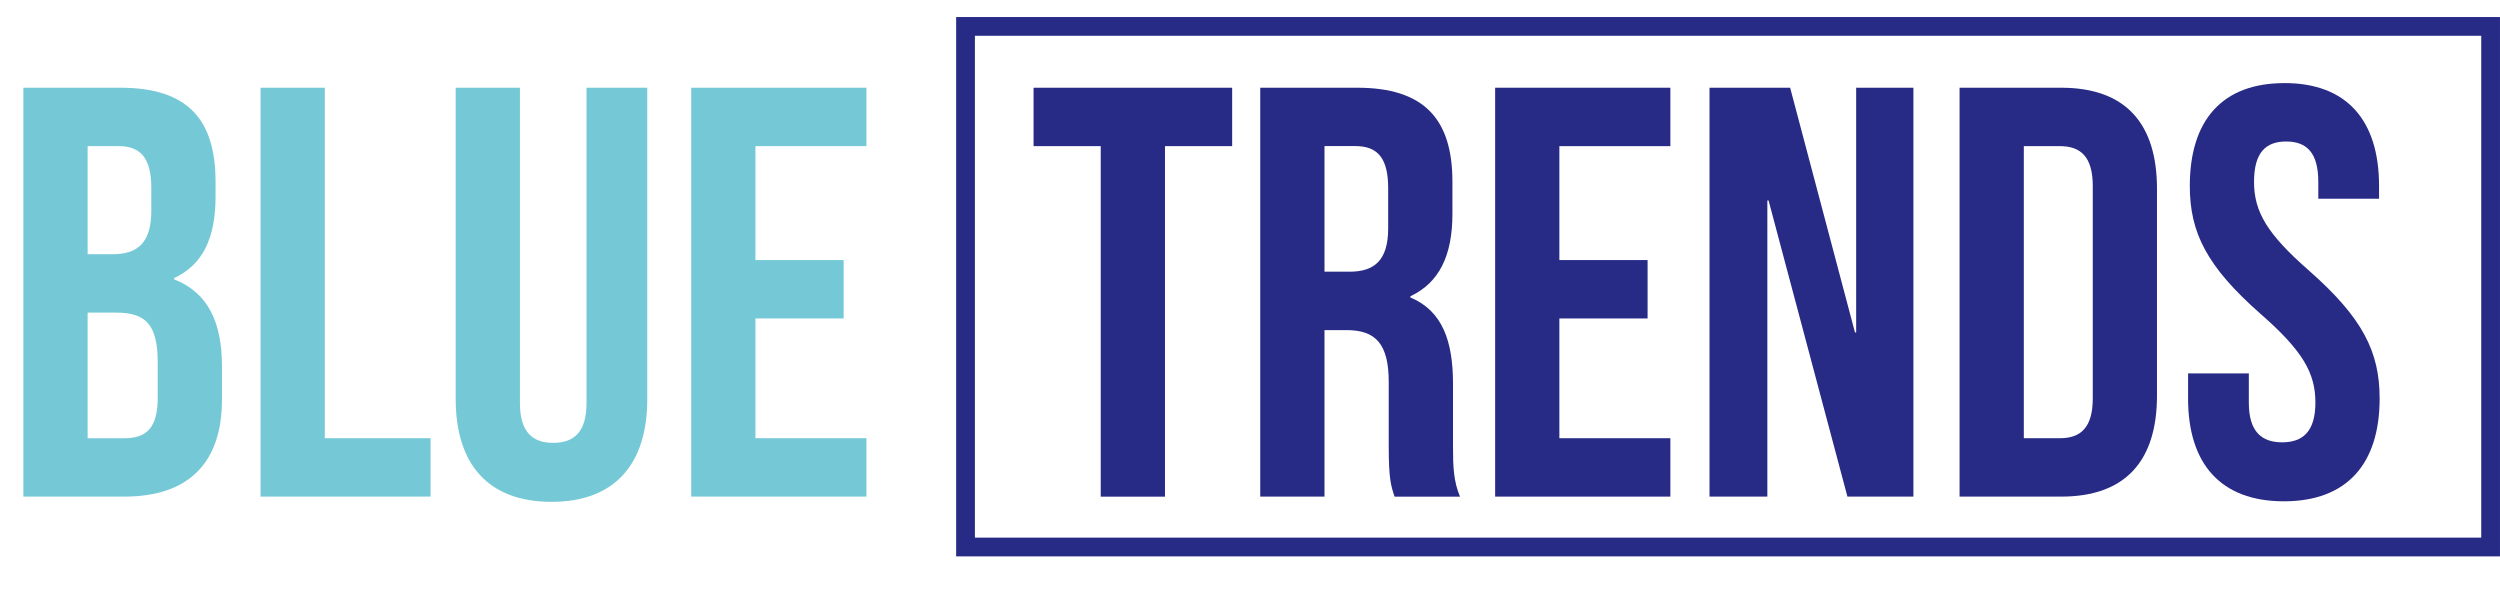
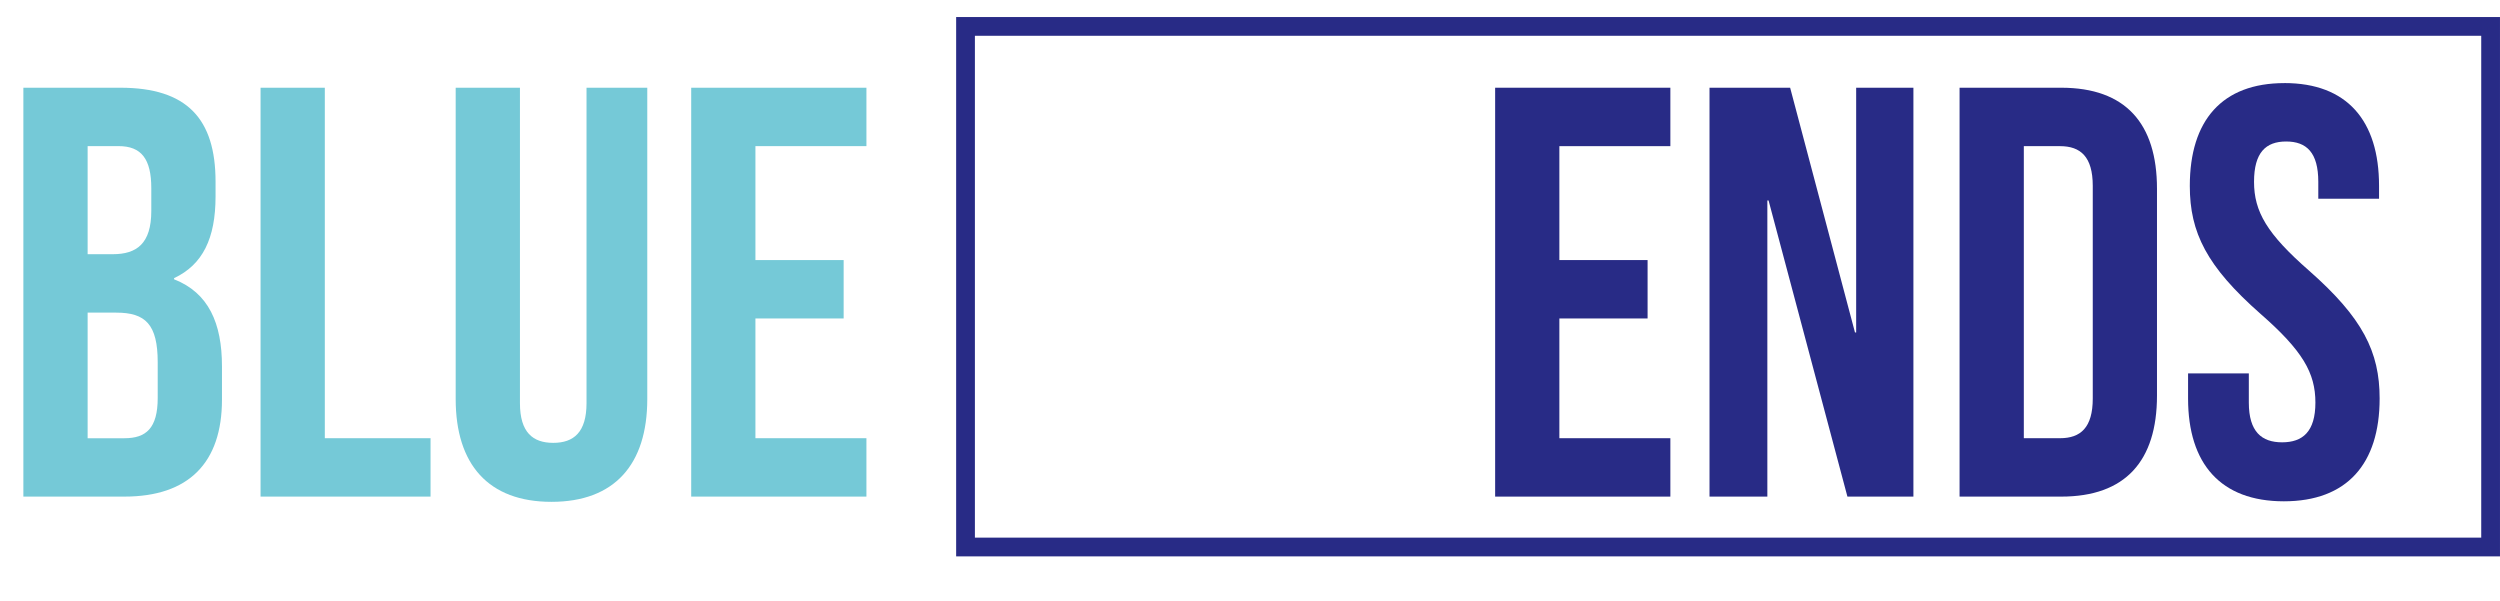
<svg xmlns="http://www.w3.org/2000/svg" id="Laag_2" viewBox="0 0 80.653 19.395">
  <defs>
    <style>.cls-1{fill:none;stroke:#282b86;stroke-width:.605px;}.cls-2{fill:#282b86;}.cls-3{fill:#75c9d7;}</style>
  </defs>
  <g id="Laag_1-2">
    <g>
-       <path class="cls-2" d="M33.344,2.83h6.407v1.885h-2.167v11.307h-2.073V4.715h-2.167v-1.885Z" />
-       <path class="cls-2" d="M44.991,16.021c-.113-.339-.189-.546-.189-1.621v-2.073c0-1.225-.415-1.677-1.356-1.677h-.716v5.371h-2.073V2.83h3.128c2.148,0,3.072,.999,3.072,3.034v1.037c0,1.356-.434,2.224-1.357,2.657v.038c1.037,.433,1.376,1.413,1.376,2.789v2.036c0,.641,.019,1.112,.226,1.602h-2.111Zm-2.261-11.307v4.051h.81c.772,0,1.244-.339,1.244-1.395v-1.3c0-.942-.32-1.357-1.055-1.357h-.999Z" />
      <path class="cls-2" d="M50.307,8.39h2.846v1.884h-2.846v3.863h3.581v1.884h-5.653V2.83h5.653v1.885h-3.581v3.675Z" />
      <path class="cls-2" d="M57.055,6.467h-.038v9.554h-1.866V2.83h2.601l2.092,7.896h.038V2.83h1.847v13.191h-2.129l-2.544-9.554Z" />
      <path class="cls-2" d="M63.218,2.83h3.279c2.073,0,3.09,1.15,3.09,3.26v6.671c0,2.111-1.018,3.26-3.09,3.26h-3.279V2.83Zm2.073,1.885V14.137h1.169c.66,0,1.055-.339,1.055-1.282V5.996c0-.942-.396-1.281-1.055-1.281h-1.169Z" />
      <path class="cls-2" d="M73.698,2.68c2.016,0,3.053,1.206,3.053,3.316v.415h-1.96v-.546c0-.942-.377-1.3-1.037-1.3-.659,0-1.036,.358-1.036,1.3,0,.961,.415,1.677,1.772,2.864,1.733,1.526,2.28,2.62,2.28,4.127,0,2.111-1.055,3.317-3.09,3.317s-3.09-1.206-3.09-3.317v-.81h1.96v.942c0,.942,.415,1.282,1.074,1.282s1.074-.339,1.074-1.282c0-.961-.415-1.677-1.772-2.864-1.733-1.526-2.28-2.619-2.28-4.127,0-2.11,1.037-3.316,3.053-3.316Z" />
    </g>
    <g>
      <path class="cls-3" d="M6.954,5.864v.471c0,1.357-.415,2.205-1.338,2.638v.038c1.112,.434,1.545,1.414,1.545,2.808v1.074c0,2.036-1.074,3.128-3.147,3.128H.754V2.83H3.882c2.148,0,3.072,.999,3.072,3.034Zm-4.127-1.149v3.486h.81c.772,0,1.244-.339,1.244-1.395v-.735c0-.942-.32-1.357-1.055-1.357h-.999Zm0,5.371v4.052h1.187c.697,0,1.074-.32,1.074-1.3v-1.15c0-1.225-.396-1.602-1.338-1.602h-.923Z" />
      <path class="cls-3" d="M8.406,2.83h2.073V14.137h3.411v1.884h-5.484V2.83Z" />
      <path class="cls-3" d="M16.774,2.83V13.006c0,.942,.415,1.281,1.074,1.281s1.074-.339,1.074-1.281V2.83h1.96V12.874c0,2.11-1.056,3.316-3.091,3.316s-3.09-1.206-3.09-3.316V2.83h2.073Z" />
      <path class="cls-3" d="M24.371,8.39h2.846v1.884h-2.846v3.863h3.581v1.884h-5.653V2.83h5.653v1.885h-3.581v3.675Z" />
    </g>
    <rect class="cls-1" x="31.149" y=".852" width="49.201" height="16.795" />
  </g>
</svg>